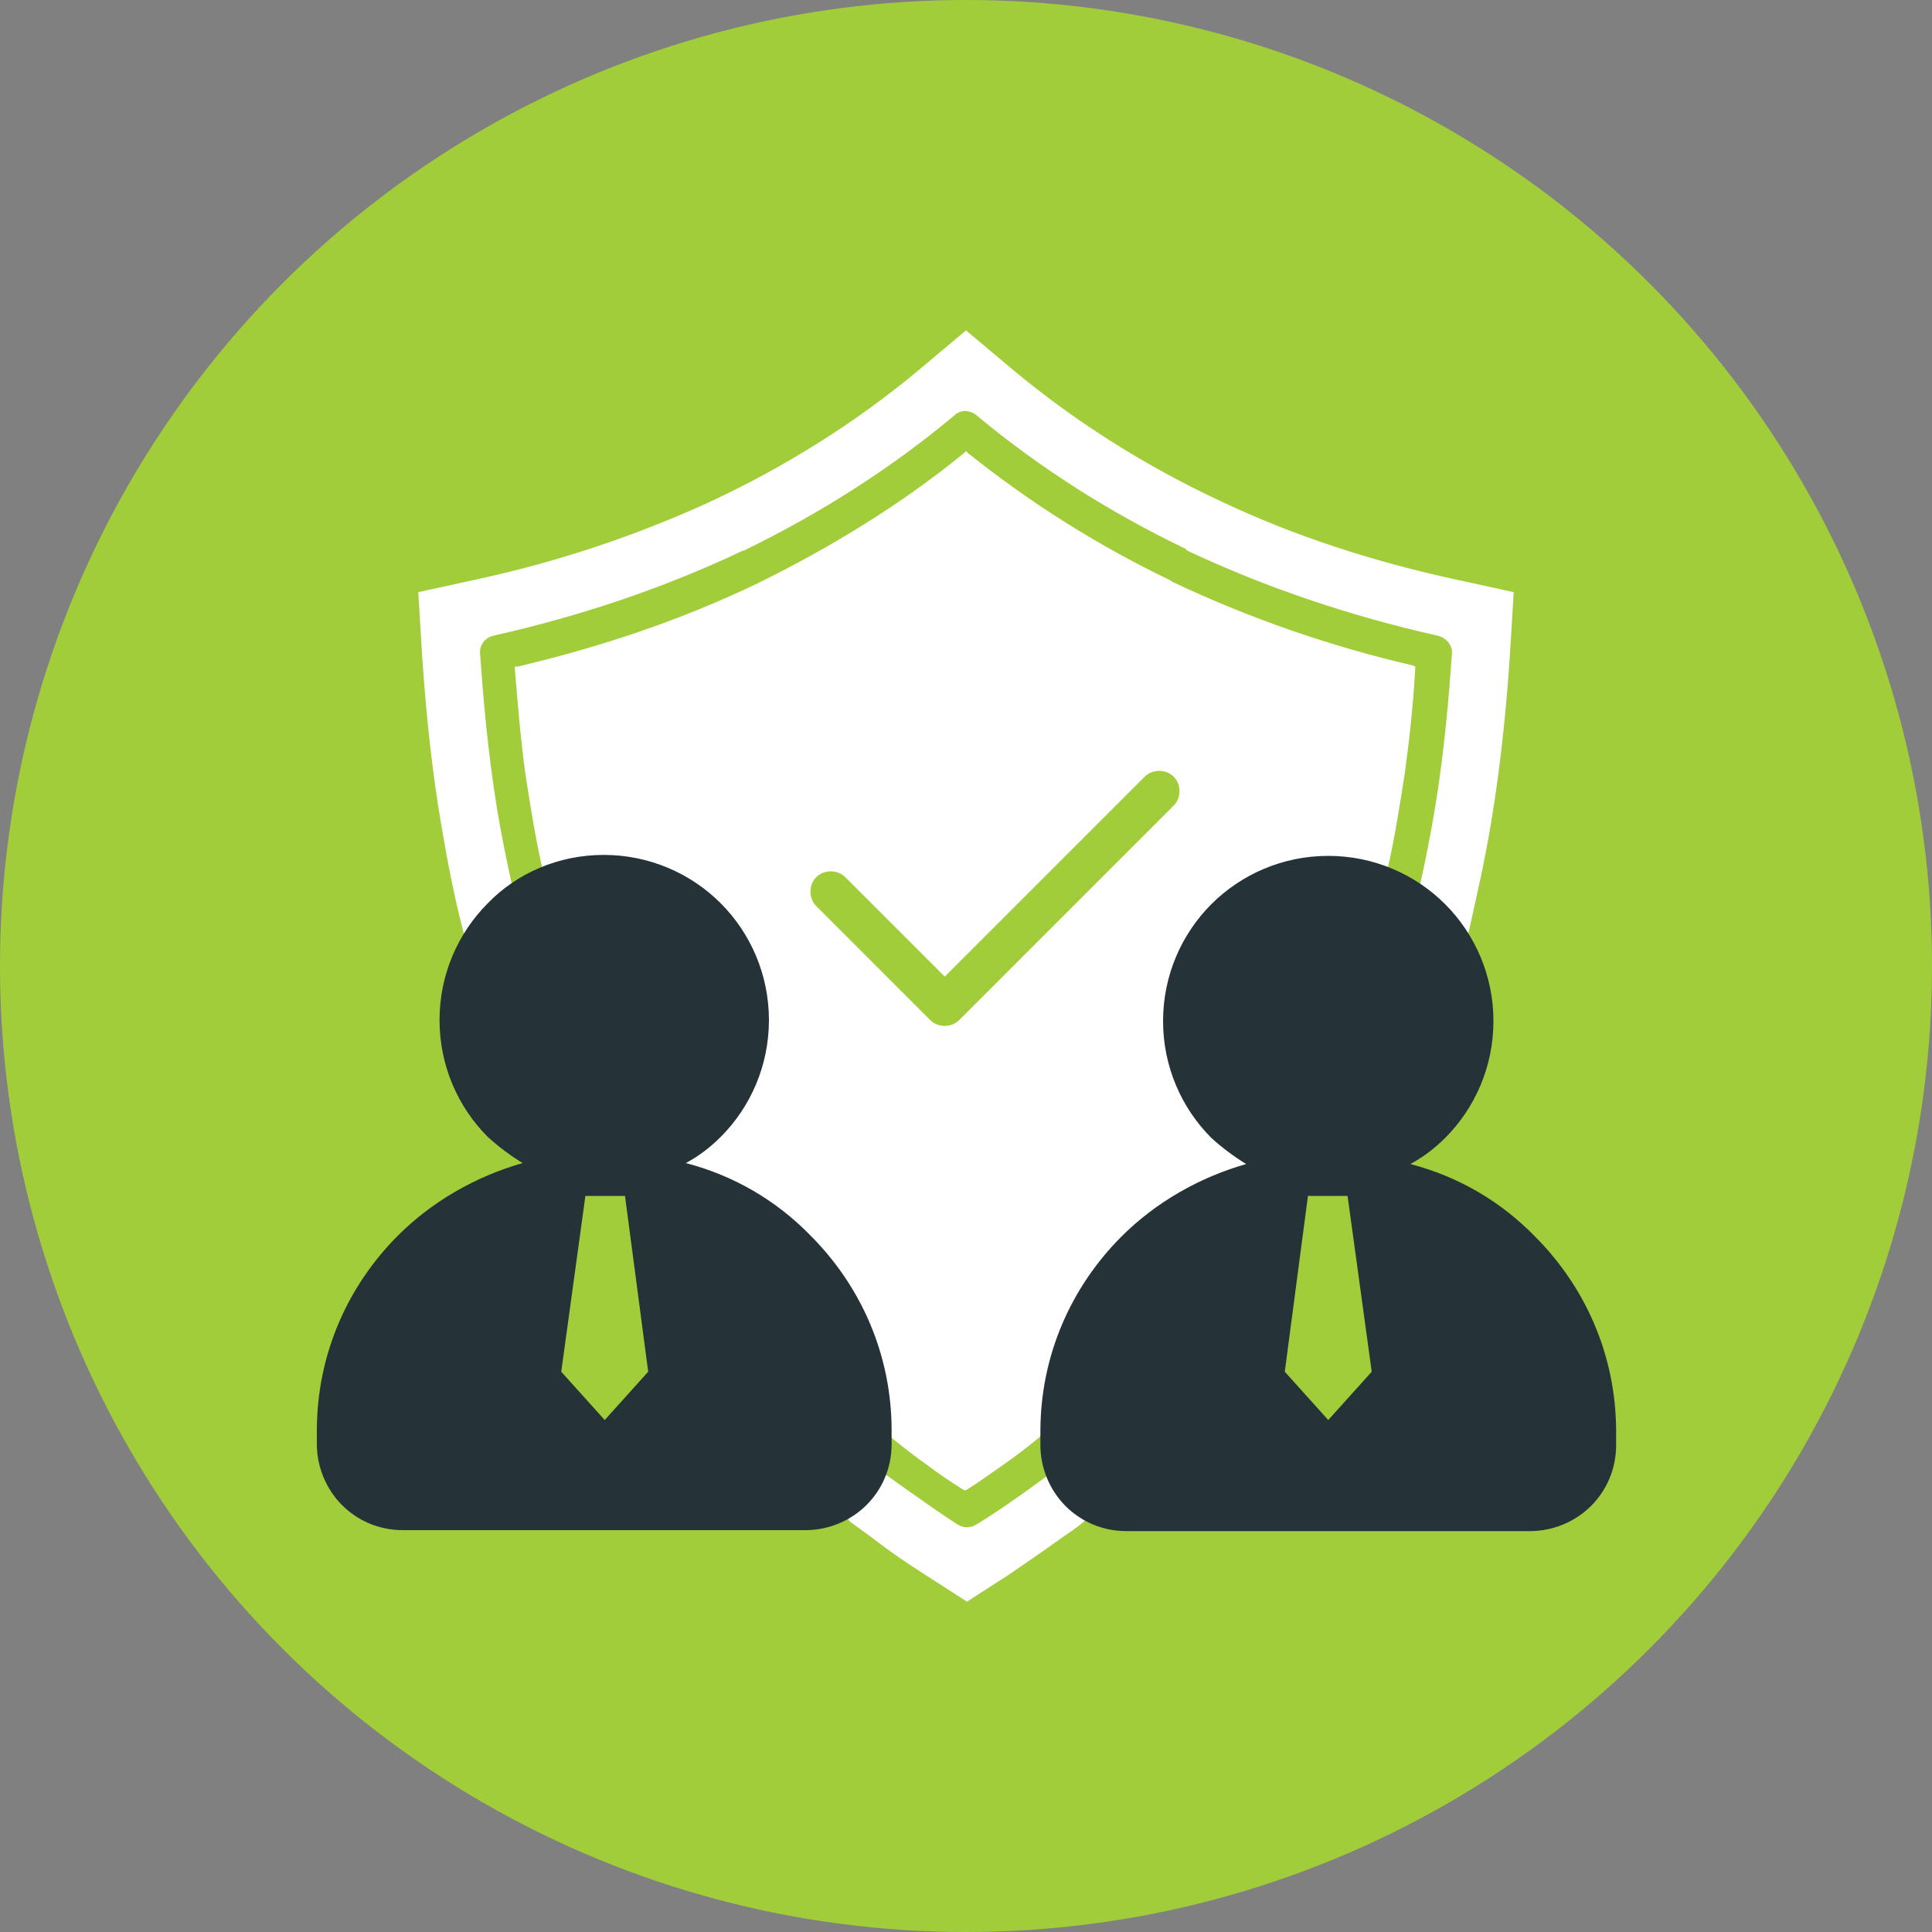
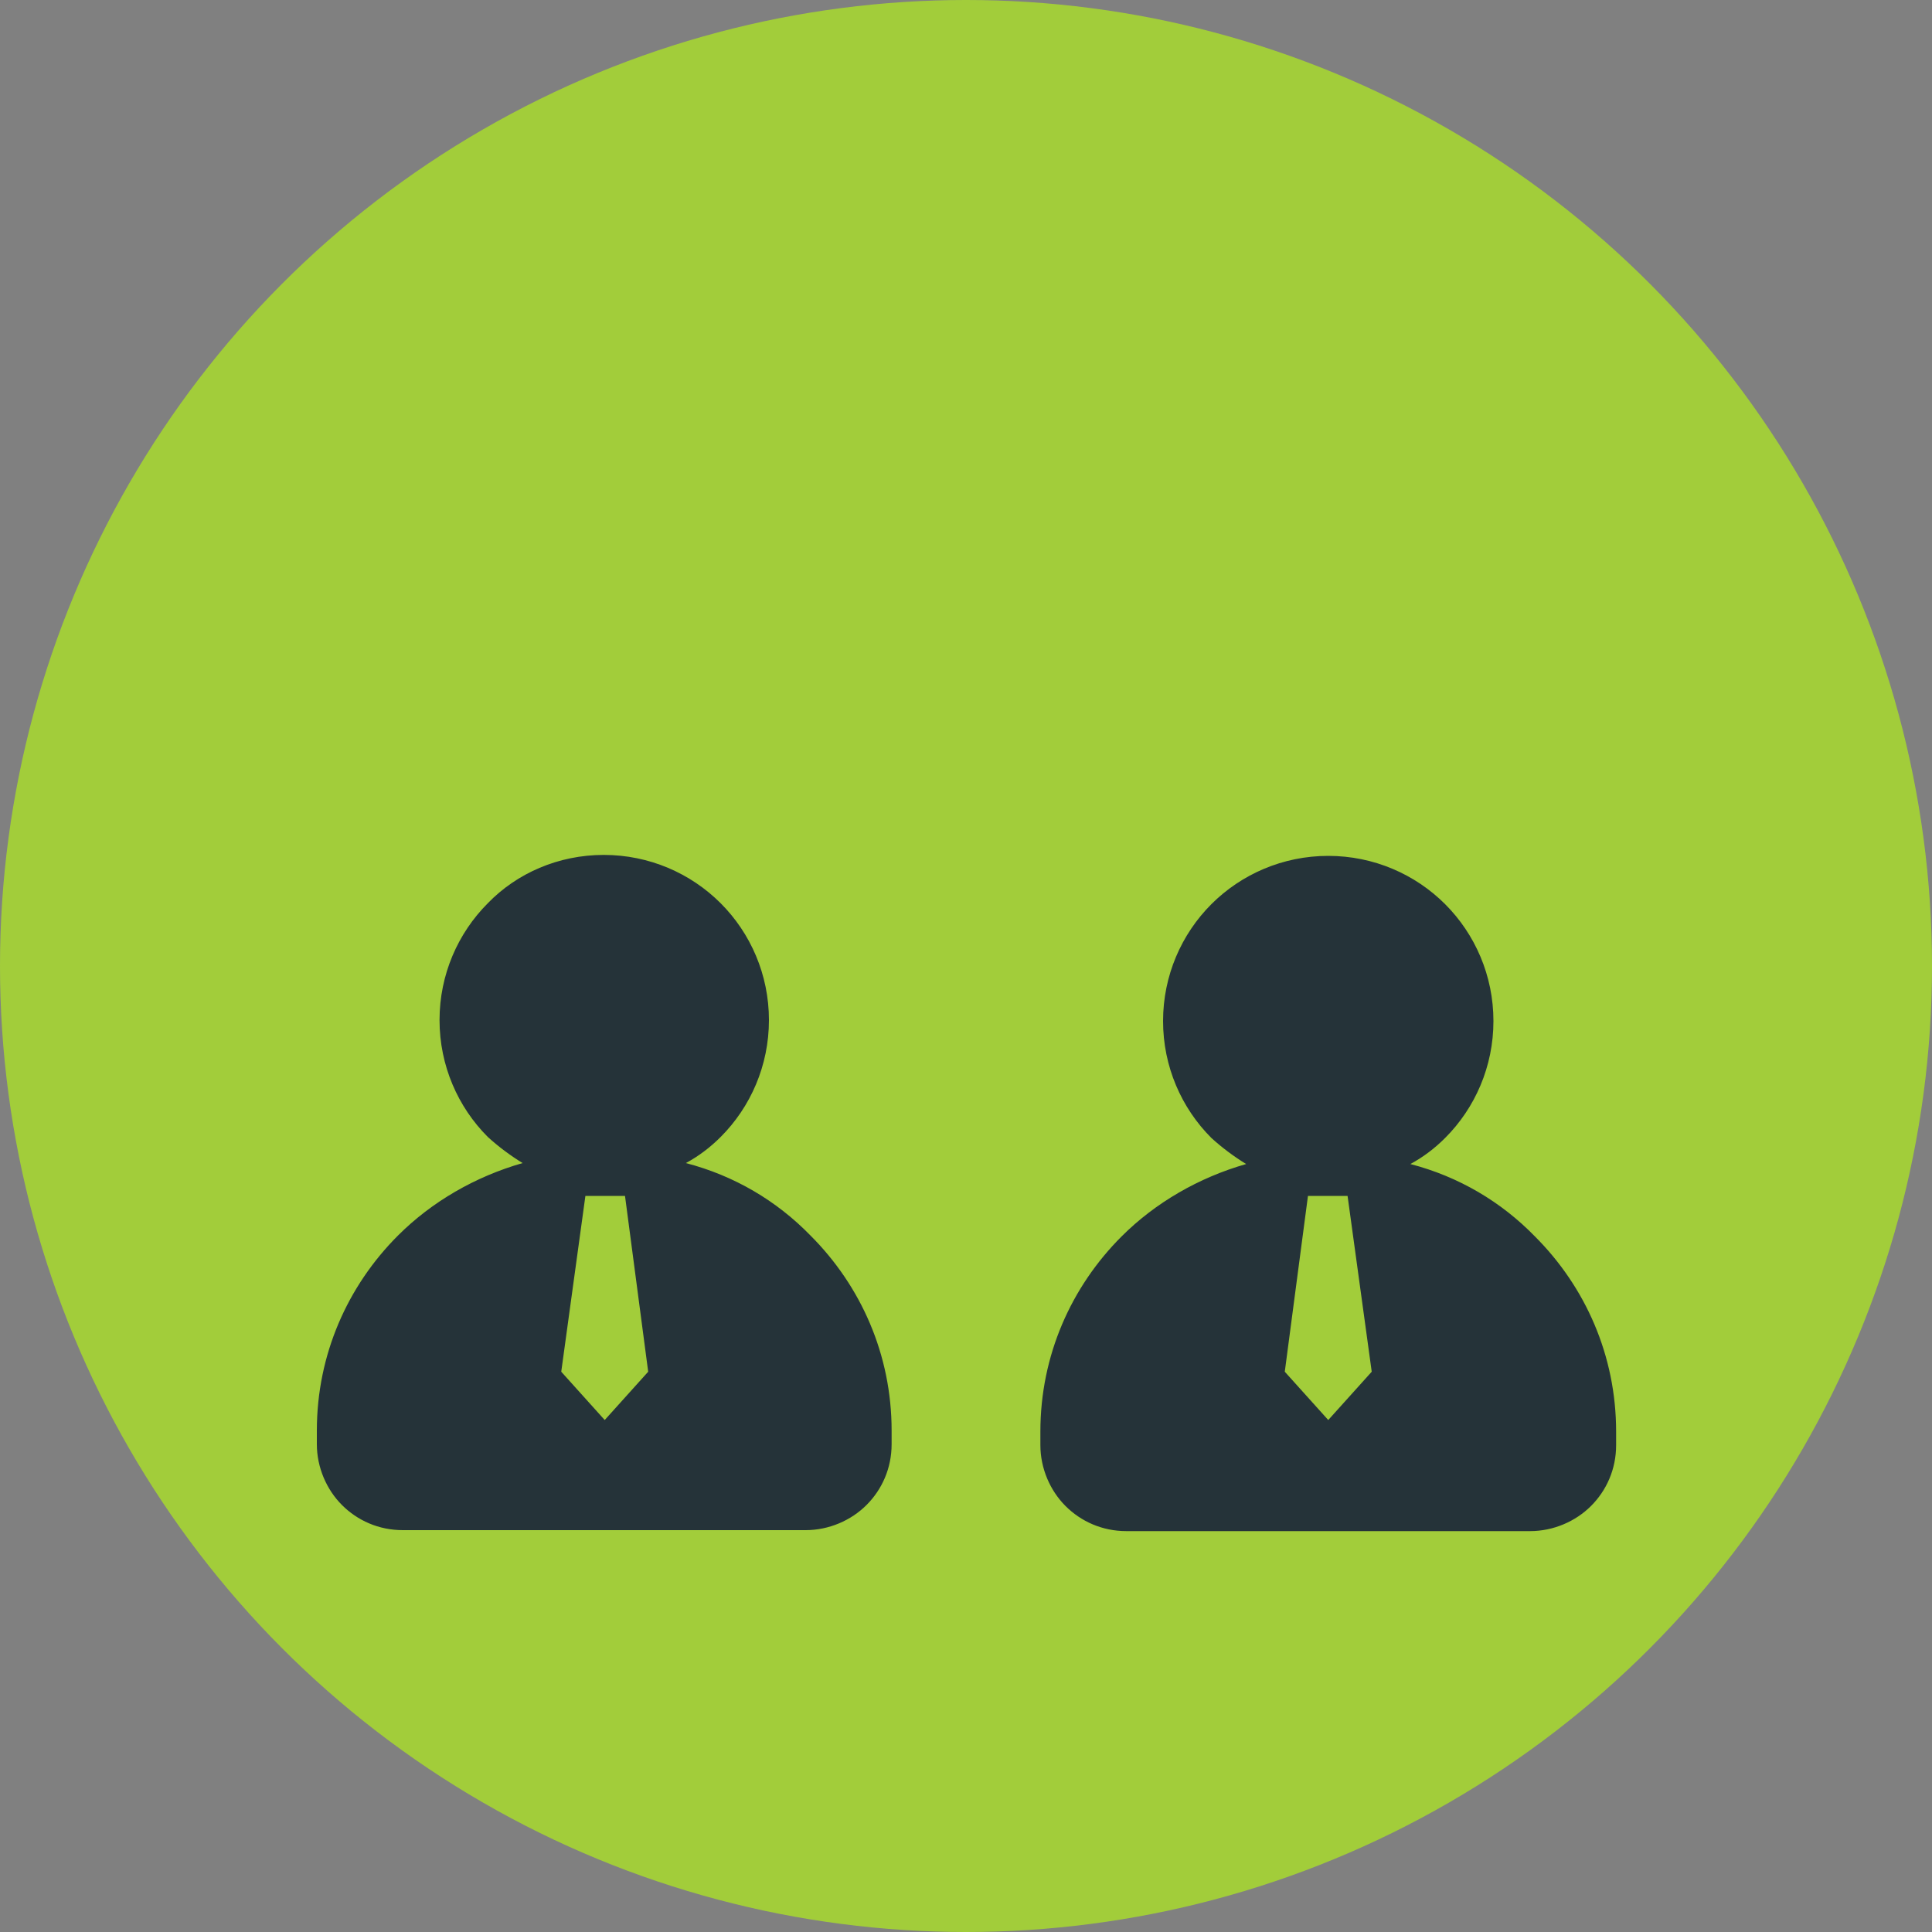
<svg xmlns="http://www.w3.org/2000/svg" version="1.1" id="Layer_1" x="0px" y="0px" viewBox="0 0 200 200" style="enable-background:new 0 0 200 200;" xml:space="preserve">
  <rect x="0" y="0" width="200" height="200" fill="#808080" stroke="none" />
  <style type="text/css">
	.st0{fill:#A2CD3A;}
	.st1{fill-rule:evenodd;clip-rule:evenodd;fill:#FFFFFF;}
	.st2{fill-rule:evenodd;clip-rule:evenodd;fill:#253339;}
</style>
  <circle class="st0" cx="100" cy="100" r="100" />
  <g>
-     <path class="st1" d="M122.7,56.8c-7.7-3.7-15-8.3-21.6-13.8c-0.7-0.6-1.7-0.6-2.3,0c-6.7,5.6-14,10.2-21.8,14L76.9,57   c-8.2,3.9-16.9,6.8-25.8,8.8c-0.9,0.2-1.5,1-1.4,1.9c0.3,4.3,0.7,8.7,1.3,13c0.5,3.7,1.2,7.3,2,10.9l0,0.2l-0.2,0.1   c-0.8,0.6-1.5,1.2-2.2,1.8c-0.8,0.8-1.5,1.7-2.1,2.6l-0.4,0.6l-0.2-0.7c-0.9-3.5-1.6-7.1-2.2-10.7c-1-5.8-1.6-11.7-2-17.6l-0.4-6.6   l6.4-1.4c8.2-1.8,16.3-4.5,23.9-8c7.7-3.6,14.9-8.1,21.4-13.5l5-4.2l5,4.2c6.5,5.4,13.7,9.9,21.4,13.5c7.6,3.6,15.7,6.2,23.9,8   l6.4,1.4l-0.4,6.6c-0.4,5.9-1,11.7-2,17.6c-0.6,3.6-1.4,7.1-2.2,10.7l-0.2,0.7l-0.4-0.6c-0.6-0.9-1.3-1.8-2.1-2.6   c-0.7-0.7-1.4-1.3-2.2-1.8l-0.2-0.1l0-0.2c0.8-3.6,1.5-7.3,2-10.9c0.6-4.3,1-8.6,1.3-13c0.1-0.9-0.6-1.7-1.5-1.9   c-8.9-2-17.6-4.9-25.9-8.8L122.7,56.8L122.7,56.8L122.7,56.8z M121.2,60.1c-7.5-3.6-14.5-8-21-13.2l-0.2-0.2l-0.2,0.2   c-6.5,5.3-13.7,9.7-21.2,13.4l-0.2,0.1c-7.9,3.8-16.3,6.6-24.8,8.6L53.3,69l0,0.3c0.3,3.6,0.6,7.3,1.1,10.9c0.5,3.2,1,6.4,1.7,9.5   l0.1,0.3l0.3-0.1c1.9-0.7,3.9-1.1,5.9-1.1c4.5,0,8.8,1.8,11.9,4.9c3.2,3.2,4.9,7.4,4.9,11.9c0,4.5-1.8,8.8-4.9,11.9   c-1,1-2.2,2-3.5,2.7l-0.6,0.4l0.7,0.2c4.8,1.3,9.2,3.8,12.8,7.4c5.3,5.3,8.3,12.5,8.3,20v0.4l0.1,0.1c1.3,1,2.5,2,3.8,2.9   c1.2,0.9,2.5,1.8,3.8,2.6l0.2,0.1l0.2-0.1c1.3-0.8,2.5-1.7,3.8-2.6c1.3-0.9,2.6-1.9,3.8-2.9l0.1-0.1v-0.4c0-7.5,3-14.7,8.3-20   c3.5-3.5,7.9-6.1,12.8-7.4l0.7-0.2l-0.6-0.4c-1.3-0.7-2.5-1.7-3.5-2.7c-3.2-3.2-4.9-7.4-4.9-11.9c0-4.5,1.8-8.8,4.9-11.9   c3.2-3.2,7.4-4.9,11.9-4.9c2,0,4,0.4,5.9,1.1l0.3,0.1l0.1-0.3c0.7-3.1,1.2-6.3,1.7-9.5c0.5-3.6,0.9-7.3,1.1-10.9l0-0.3l-0.2-0.1   c-8.6-2-17-4.9-25-8.7L121.2,60.1L121.2,60.1L121.2,60.1z M96.3,105.6c0.8,0.8,2.2,0.8,3,0l22.2-22.2c0.8-0.8,0.8-2.2,0-3   c-0.8-0.8-2.2-0.8-3,0l-20.7,20.7L87.5,90.8c-0.8-0.8-2.2-0.8-3,0c-0.8,0.8-0.8,2.2,0,3L96.3,105.6L96.3,105.6z M108.1,153l0.3-0.2   l0.2,0.4c0.4,1,1,1.8,1.7,2.6h0l0.1,0.1c0.5,0.5,1,0.9,1.6,1.2l0.4,0.2l-0.3,0.3c-0.7,0.6-1.5,1.1-2.2,1.6   c-1.8,1.3-3.7,2.6-5.6,3.9l-4.2,2.7l-4.2-2.7c-1.9-1.2-3.8-2.5-5.6-3.9c-0.7-0.5-1.5-1.1-2.2-1.6l-0.3-0.3L88,157   c0.6-0.4,1.1-0.8,1.6-1.3c0.8-0.8,1.4-1.7,1.8-2.7l0.2-0.4l0.3,0.2c0.7,0.5,1.4,1,2.1,1.5c1.7,1.2,3.4,2.4,5.1,3.5   c0.6,0.4,1.4,0.4,2,0C103.4,156.4,105.8,154.7,108.1,153z" />
    <path class="st2" d="M146,120.5c5,1.3,9.4,3.9,12.9,7.5c5.2,5.2,8.4,12.3,8.4,20.2v1.4c0,2.5-1,4.7-2.6,6.3l0,0   c-1.6,1.6-3.9,2.6-6.3,2.6h-4.8h-32.2h-4.8c-2.5,0-4.7-1-6.3-2.6h0c-1.6-1.6-2.6-3.9-2.6-6.3v-1.4c0-7.9,3.2-15,8.4-20.2   c3.5-3.5,8-6.1,12.9-7.5c-1.3-0.8-2.5-1.7-3.6-2.7c-3.1-3.1-5-7.4-5-12.1c0-4.7,1.9-9,5-12.1c3.1-3.1,7.4-5,12.1-5   c4.7,0,9,1.9,12.1,5c3.1,3.1,5,7.4,5,12.1c0,4.7-1.9,9-5,12.1C148.5,118.9,147.3,119.8,146,120.5L146,120.5z M62.5,88.5   c4.7,0,9,1.9,12.1,5c3.1,3.1,5,7.4,5,12.1c0,4.7-1.9,9-5,12.1c-1.1,1.1-2.3,2-3.6,2.7c5,1.3,9.4,3.9,12.9,7.5   c5.2,5.2,8.4,12.3,8.4,20.2v1.4c0,2.5-1,4.7-2.6,6.3l0,0c-1.6,1.6-3.9,2.6-6.3,2.6h-4.8H46.5h-4.8c-2.5,0-4.7-1-6.3-2.6h0   c-1.6-1.6-2.6-3.9-2.6-6.3v-1.4c0-7.9,3.2-15,8.4-20.2c3.5-3.5,8-6.1,12.9-7.5c-1.3-0.8-2.5-1.7-3.6-2.7c-3.1-3.1-5-7.4-5-12.1   c0-4.7,1.9-9,5-12.1C53.5,90.4,57.8,88.5,62.5,88.5L62.5,88.5z M58.1,142l4.5,5l4.5-5l-2.4-18.2c-0.3,0-0.5,0-0.8,0h-2.5   c-0.3,0-0.5,0-0.8,0L58.1,142L58.1,142z M139.5,123.8c-0.3,0-0.5,0-0.8,0h-2.5c-0.3,0-0.5,0-0.8,0L133,142l4.5,5l4.5-5" />
  </g>
</svg>